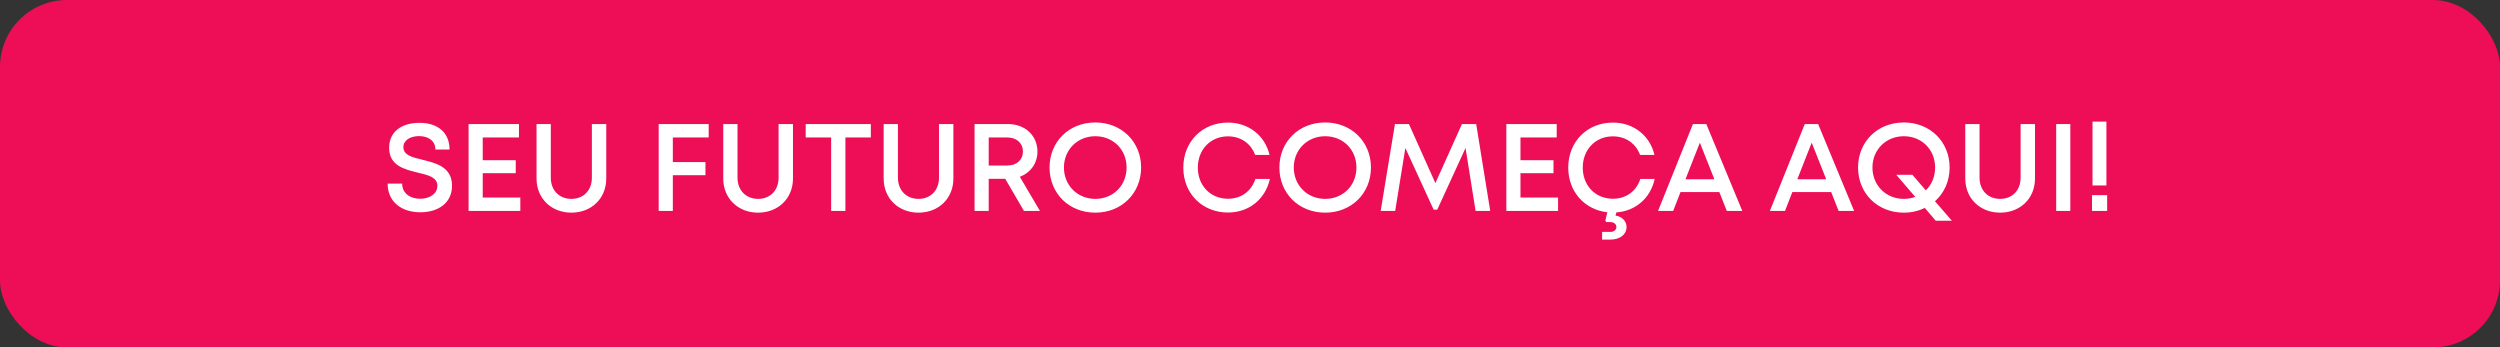
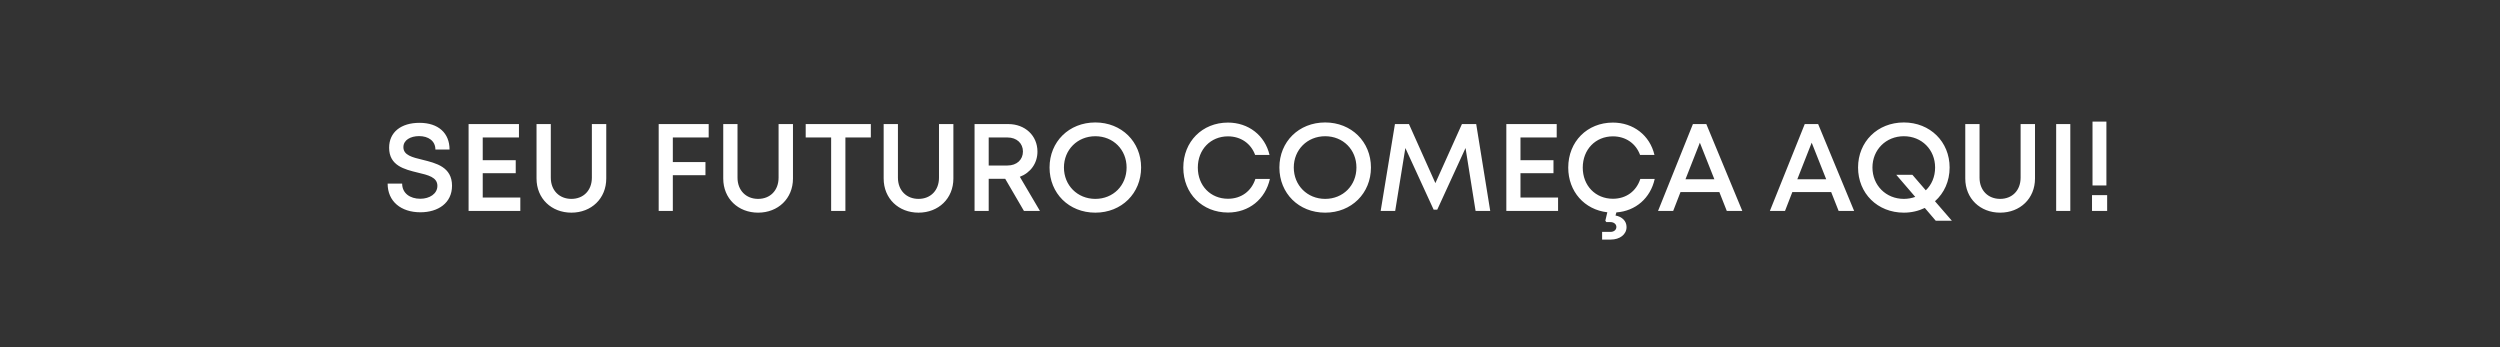
<svg xmlns="http://www.w3.org/2000/svg" width="403" height="56" viewBox="0 0 403 56" fill="none">
  <rect x="0" y="0" width="403" height="56" fill="#333333" stroke="none" />
-   <rect width="403" height="56" rx="10.8" fill="#EE0D57" />
  <path d="M67.767 34.22C64.627 34.22 62.487 32.46 62.487 29.6H64.827C64.827 31.16 66.107 32.04 67.747 32.04C69.247 32.04 70.507 31.24 70.507 29.96C70.507 28.56 69.007 28.22 67.327 27.82C65.187 27.3 62.727 26.7 62.727 23.82C62.727 21.3 64.647 19.8 67.627 19.8C70.667 19.8 72.467 21.46 72.467 24.1H70.187C70.187 22.7 69.027 21.94 67.567 21.94C66.167 21.94 65.027 22.58 65.027 23.72C65.027 25.02 66.467 25.36 68.127 25.76C70.307 26.3 72.867 26.92 72.867 29.94C72.867 32.74 70.607 34.22 67.767 34.22ZM77.816 31.84H83.876V34H75.536V20H83.656V22.16H77.816V25.82H83.136V27.92H77.816V31.84ZM92.109 34.28C88.889 34.28 86.489 32 86.489 28.78V20H88.789V28.64C88.789 30.7 90.169 32.06 92.109 32.06C94.049 32.06 95.409 30.7 95.409 28.64V20H97.729V28.78C97.729 32 95.329 34.28 92.109 34.28ZM114.24 22.16H108.46V26.12H113.72V28.24H108.46V34H106.18V20H114.24V22.16ZM122.207 34.28C118.987 34.28 116.587 32 116.587 28.78V20H118.887V28.64C118.887 30.7 120.267 32.06 122.207 32.06C124.147 32.06 125.507 30.7 125.507 28.64V20H127.827V28.78C127.827 32 125.427 34.28 122.207 34.28ZM140.379 20V22.16H136.279V34H133.979V22.16H129.879V20H140.379ZM148.066 34.28C144.846 34.28 142.446 32 142.446 28.78V20H144.746V28.64C144.746 30.7 146.126 32.06 148.066 32.06C150.006 32.06 151.366 30.7 151.366 28.64V20H153.686V28.78C153.686 32 151.286 34.28 148.066 34.28ZM165.058 34L162.038 28.82H159.378V34H157.098V20H162.538C165.238 20 167.238 21.86 167.238 24.44C167.238 26.34 166.098 27.86 164.398 28.5L167.638 34H165.058ZM159.378 22.16V26.68H162.398C163.918 26.68 164.898 25.74 164.898 24.42C164.898 23.12 163.918 22.16 162.398 22.16H159.378ZM176.567 34.28C172.307 34.28 169.187 31.16 169.187 27C169.187 22.86 172.307 19.74 176.567 19.74C180.807 19.74 183.947 22.86 183.947 27C183.947 31.16 180.807 34.28 176.567 34.28ZM176.567 32.06C179.447 32.06 181.607 29.9 181.607 27C181.607 24.12 179.447 21.96 176.567 21.96C173.687 21.96 171.507 24.14 171.507 27C171.507 29.88 173.687 32.06 176.567 32.06ZM197.949 34.26C193.809 34.26 190.749 31.2 190.749 27.02C190.749 22.82 193.809 19.76 197.949 19.76C201.249 19.76 203.909 21.82 204.649 24.98H202.329C201.649 23.12 200.009 21.98 197.949 21.98C195.149 21.98 193.089 24.1 193.089 27.02C193.089 29.94 195.149 32.04 197.949 32.04C200.089 32.04 201.729 30.82 202.369 28.84H204.709C203.969 32.14 201.309 34.26 197.949 34.26ZM213.617 34.28C209.357 34.28 206.237 31.16 206.237 27C206.237 22.86 209.357 19.74 213.617 19.74C217.857 19.74 220.997 22.86 220.997 27C220.997 31.16 217.857 34.28 213.617 34.28ZM213.617 32.06C216.497 32.06 218.657 29.9 218.657 27C218.657 24.12 216.497 21.96 213.617 21.96C210.737 21.96 208.557 24.14 208.557 27C208.557 29.88 210.737 32.06 213.617 32.06ZM240.224 34H237.864L236.244 23.86L231.684 33.8H231.104L226.544 23.86L224.904 34H222.564L224.864 20H227.124L231.384 29.52L235.664 20H237.964L240.224 34ZM245.101 31.84H251.161V34H242.821V20H250.941V22.16H245.101V25.82H250.421V27.92H245.101V31.84ZM266.76 28.84H266.74C266.06 31.94 263.66 34.02 260.56 34.24L260.42 34.74C261.5 34.94 262.2 35.64 262.2 36.6C262.2 37.8 261.12 38.62 259.64 38.62H258.26V37.38H259.62C260.16 37.38 260.56 37.06 260.56 36.58C260.56 36.14 260.16 35.8 259.6 35.8H258.94L258.78 35.58L259.1 34.22C255.42 33.8 252.8 30.88 252.8 27.02C252.8 22.82 255.86 19.76 260 19.76C263.3 19.76 265.96 21.82 266.7 24.98H264.38C263.7 23.12 262.06 21.98 260 21.98C257.2 21.98 255.14 24.1 255.14 27.02C255.14 29.94 257.2 32.04 260 32.04C262.14 32.04 263.78 30.82 264.42 28.84H266.76ZM278.358 34L277.158 30.96H270.898L269.718 34H267.278L272.898 20H275.058L280.858 34H278.358ZM274.018 23L271.698 28.9H276.358L274.018 23ZM296.385 34L295.185 30.96H288.925L287.745 34H285.305L290.925 20H293.085L298.885 34H296.385ZM292.045 23L289.725 28.9H294.385L292.045 23ZM314.639 35.58H312.039L310.279 33.52C309.279 34 308.139 34.28 306.899 34.28C302.639 34.28 299.519 31.16 299.519 27C299.519 22.86 302.639 19.74 306.899 19.74C311.139 19.74 314.279 22.86 314.279 27C314.279 29.22 313.399 31.12 311.919 32.44L314.639 35.58ZM306.899 32.06C307.559 32.06 308.179 31.94 308.739 31.74L305.679 28.18H308.279L310.439 30.68C311.379 29.78 311.939 28.5 311.939 27C311.939 24.12 309.779 21.96 306.899 21.96C304.019 21.96 301.839 24.14 301.839 27C301.839 29.88 304.019 32.06 306.899 32.06ZM322.422 34.28C319.202 34.28 316.802 32 316.802 28.78V20H319.102V28.64C319.102 30.7 320.482 32.06 322.422 32.06C324.362 32.06 325.722 30.7 325.722 28.64V20H328.042V28.78C328.042 32 325.642 34.28 322.422 34.28ZM331.454 34V20H333.734V34H331.454ZM337.313 29.9V19.6H339.553V29.9H337.313ZM337.233 34V31.46H339.673V34H337.233Z" fill="white" />
</svg>